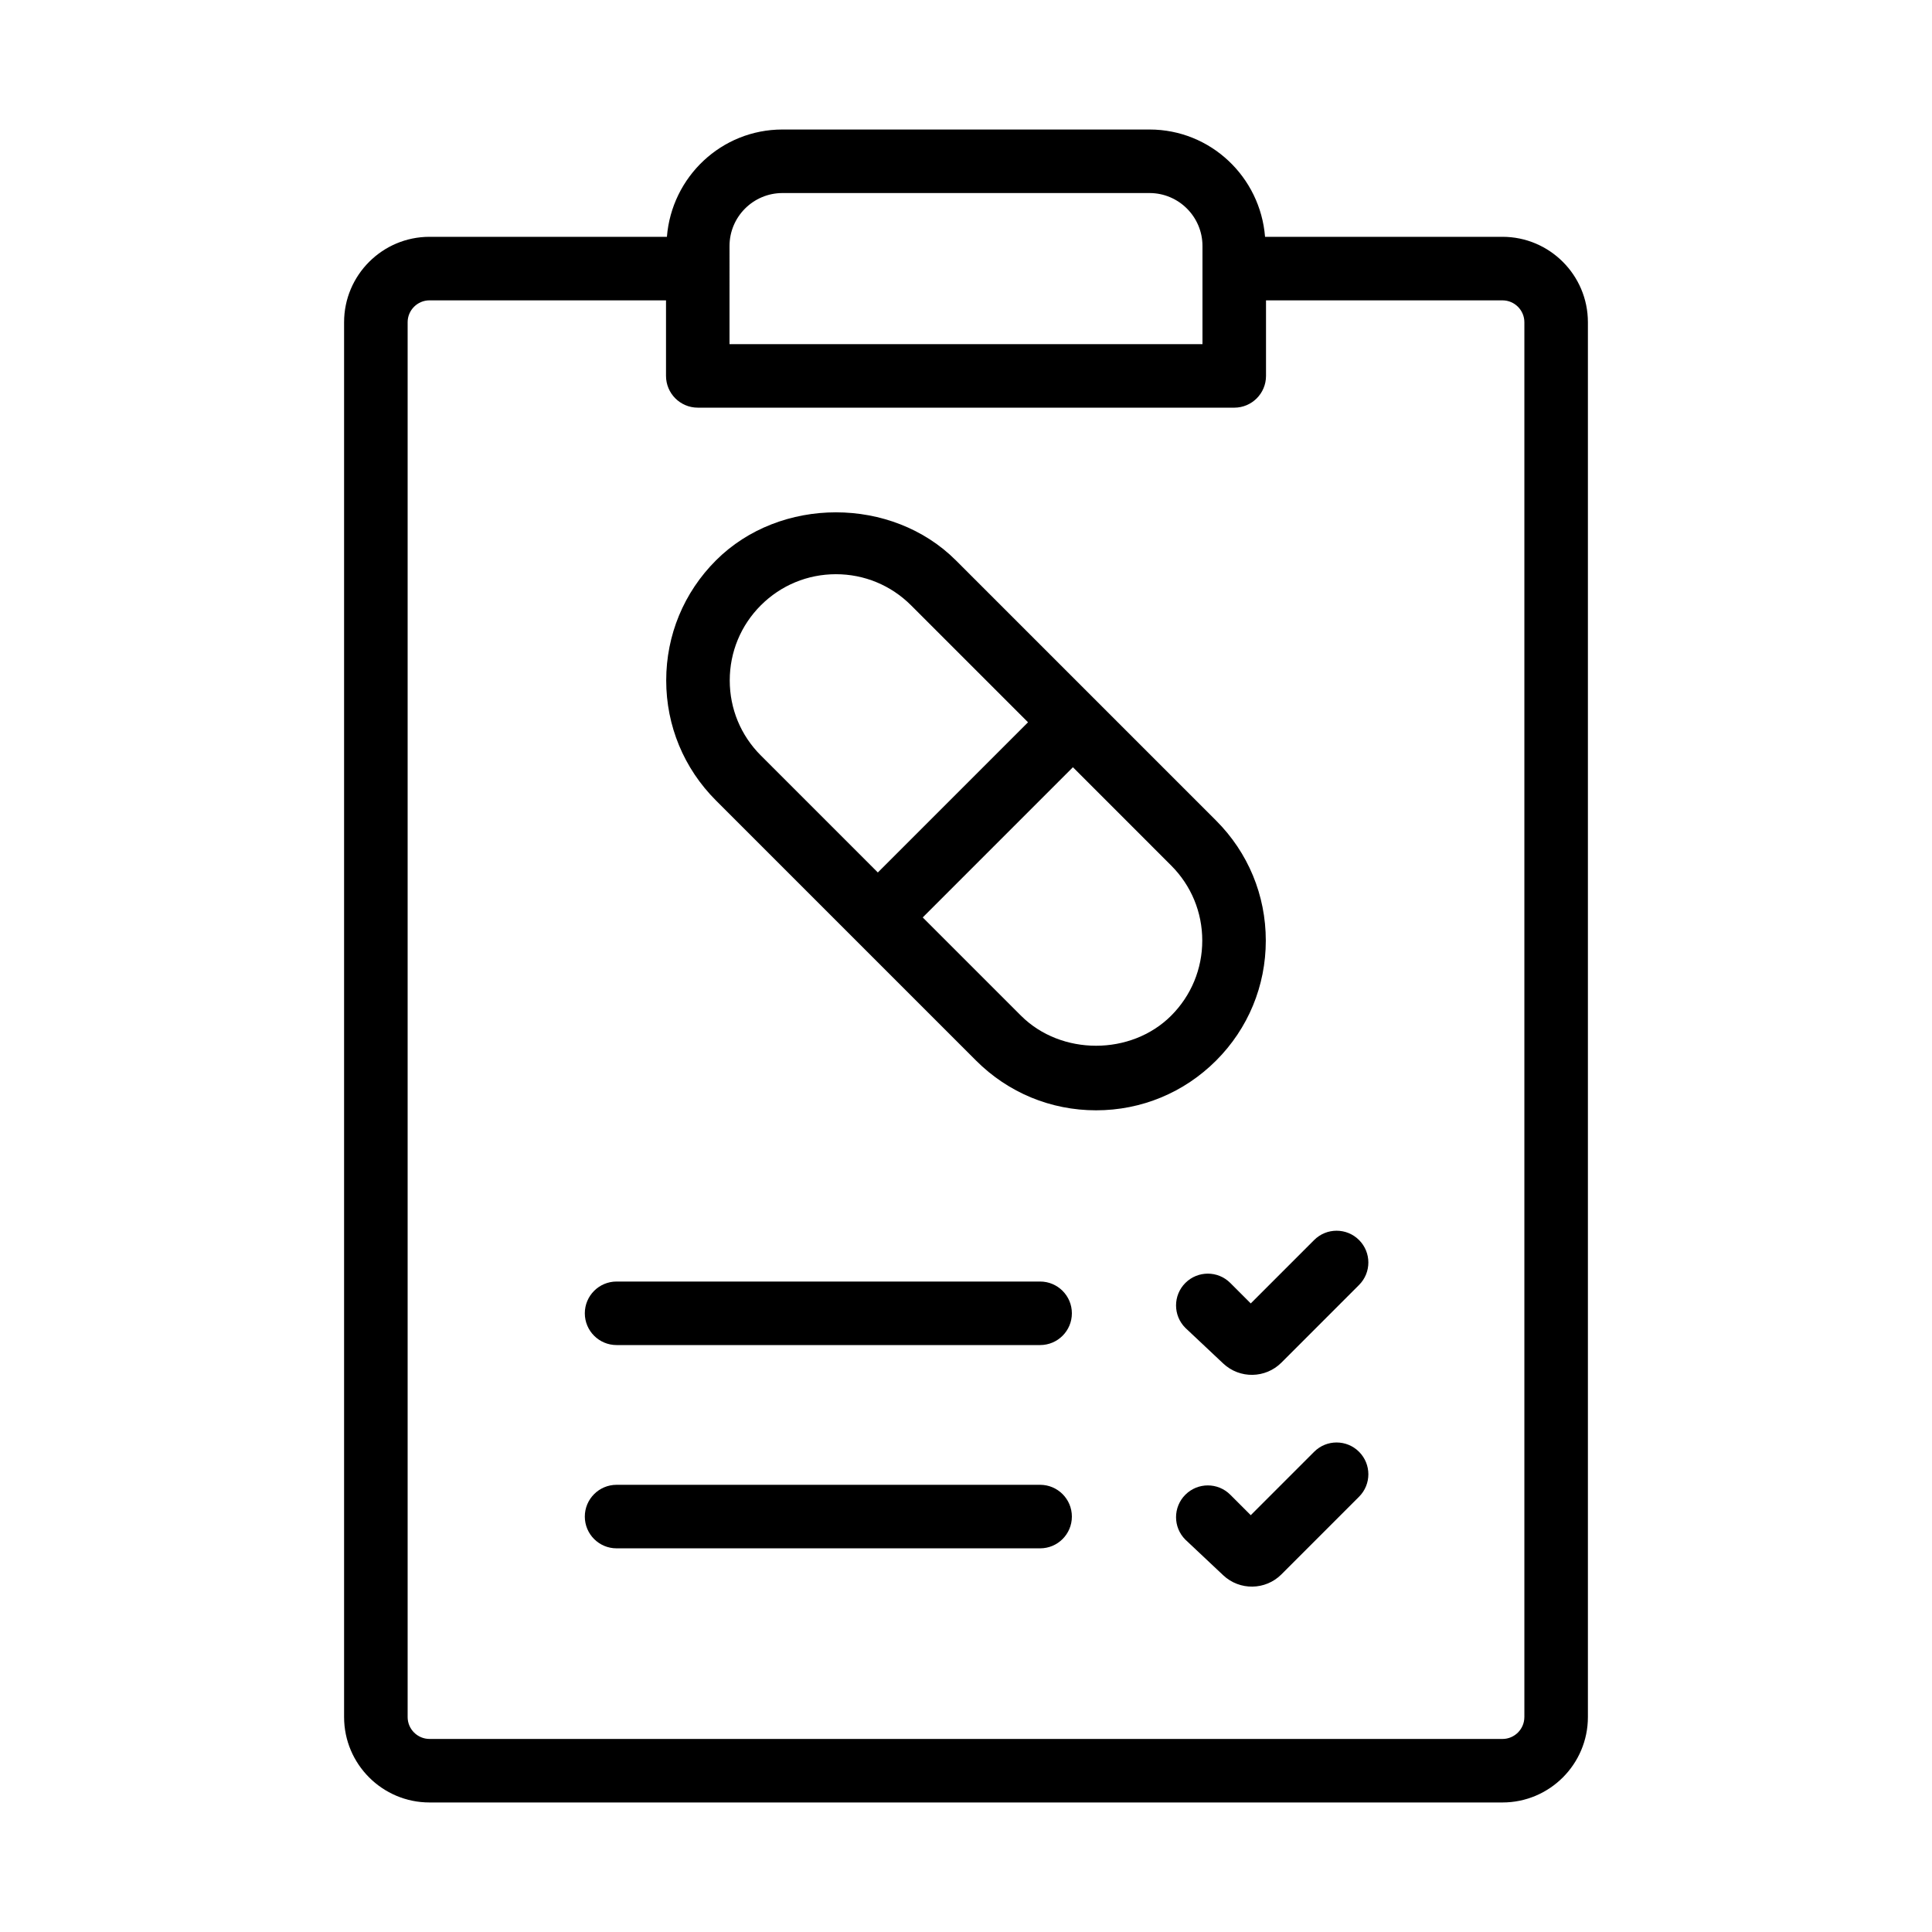
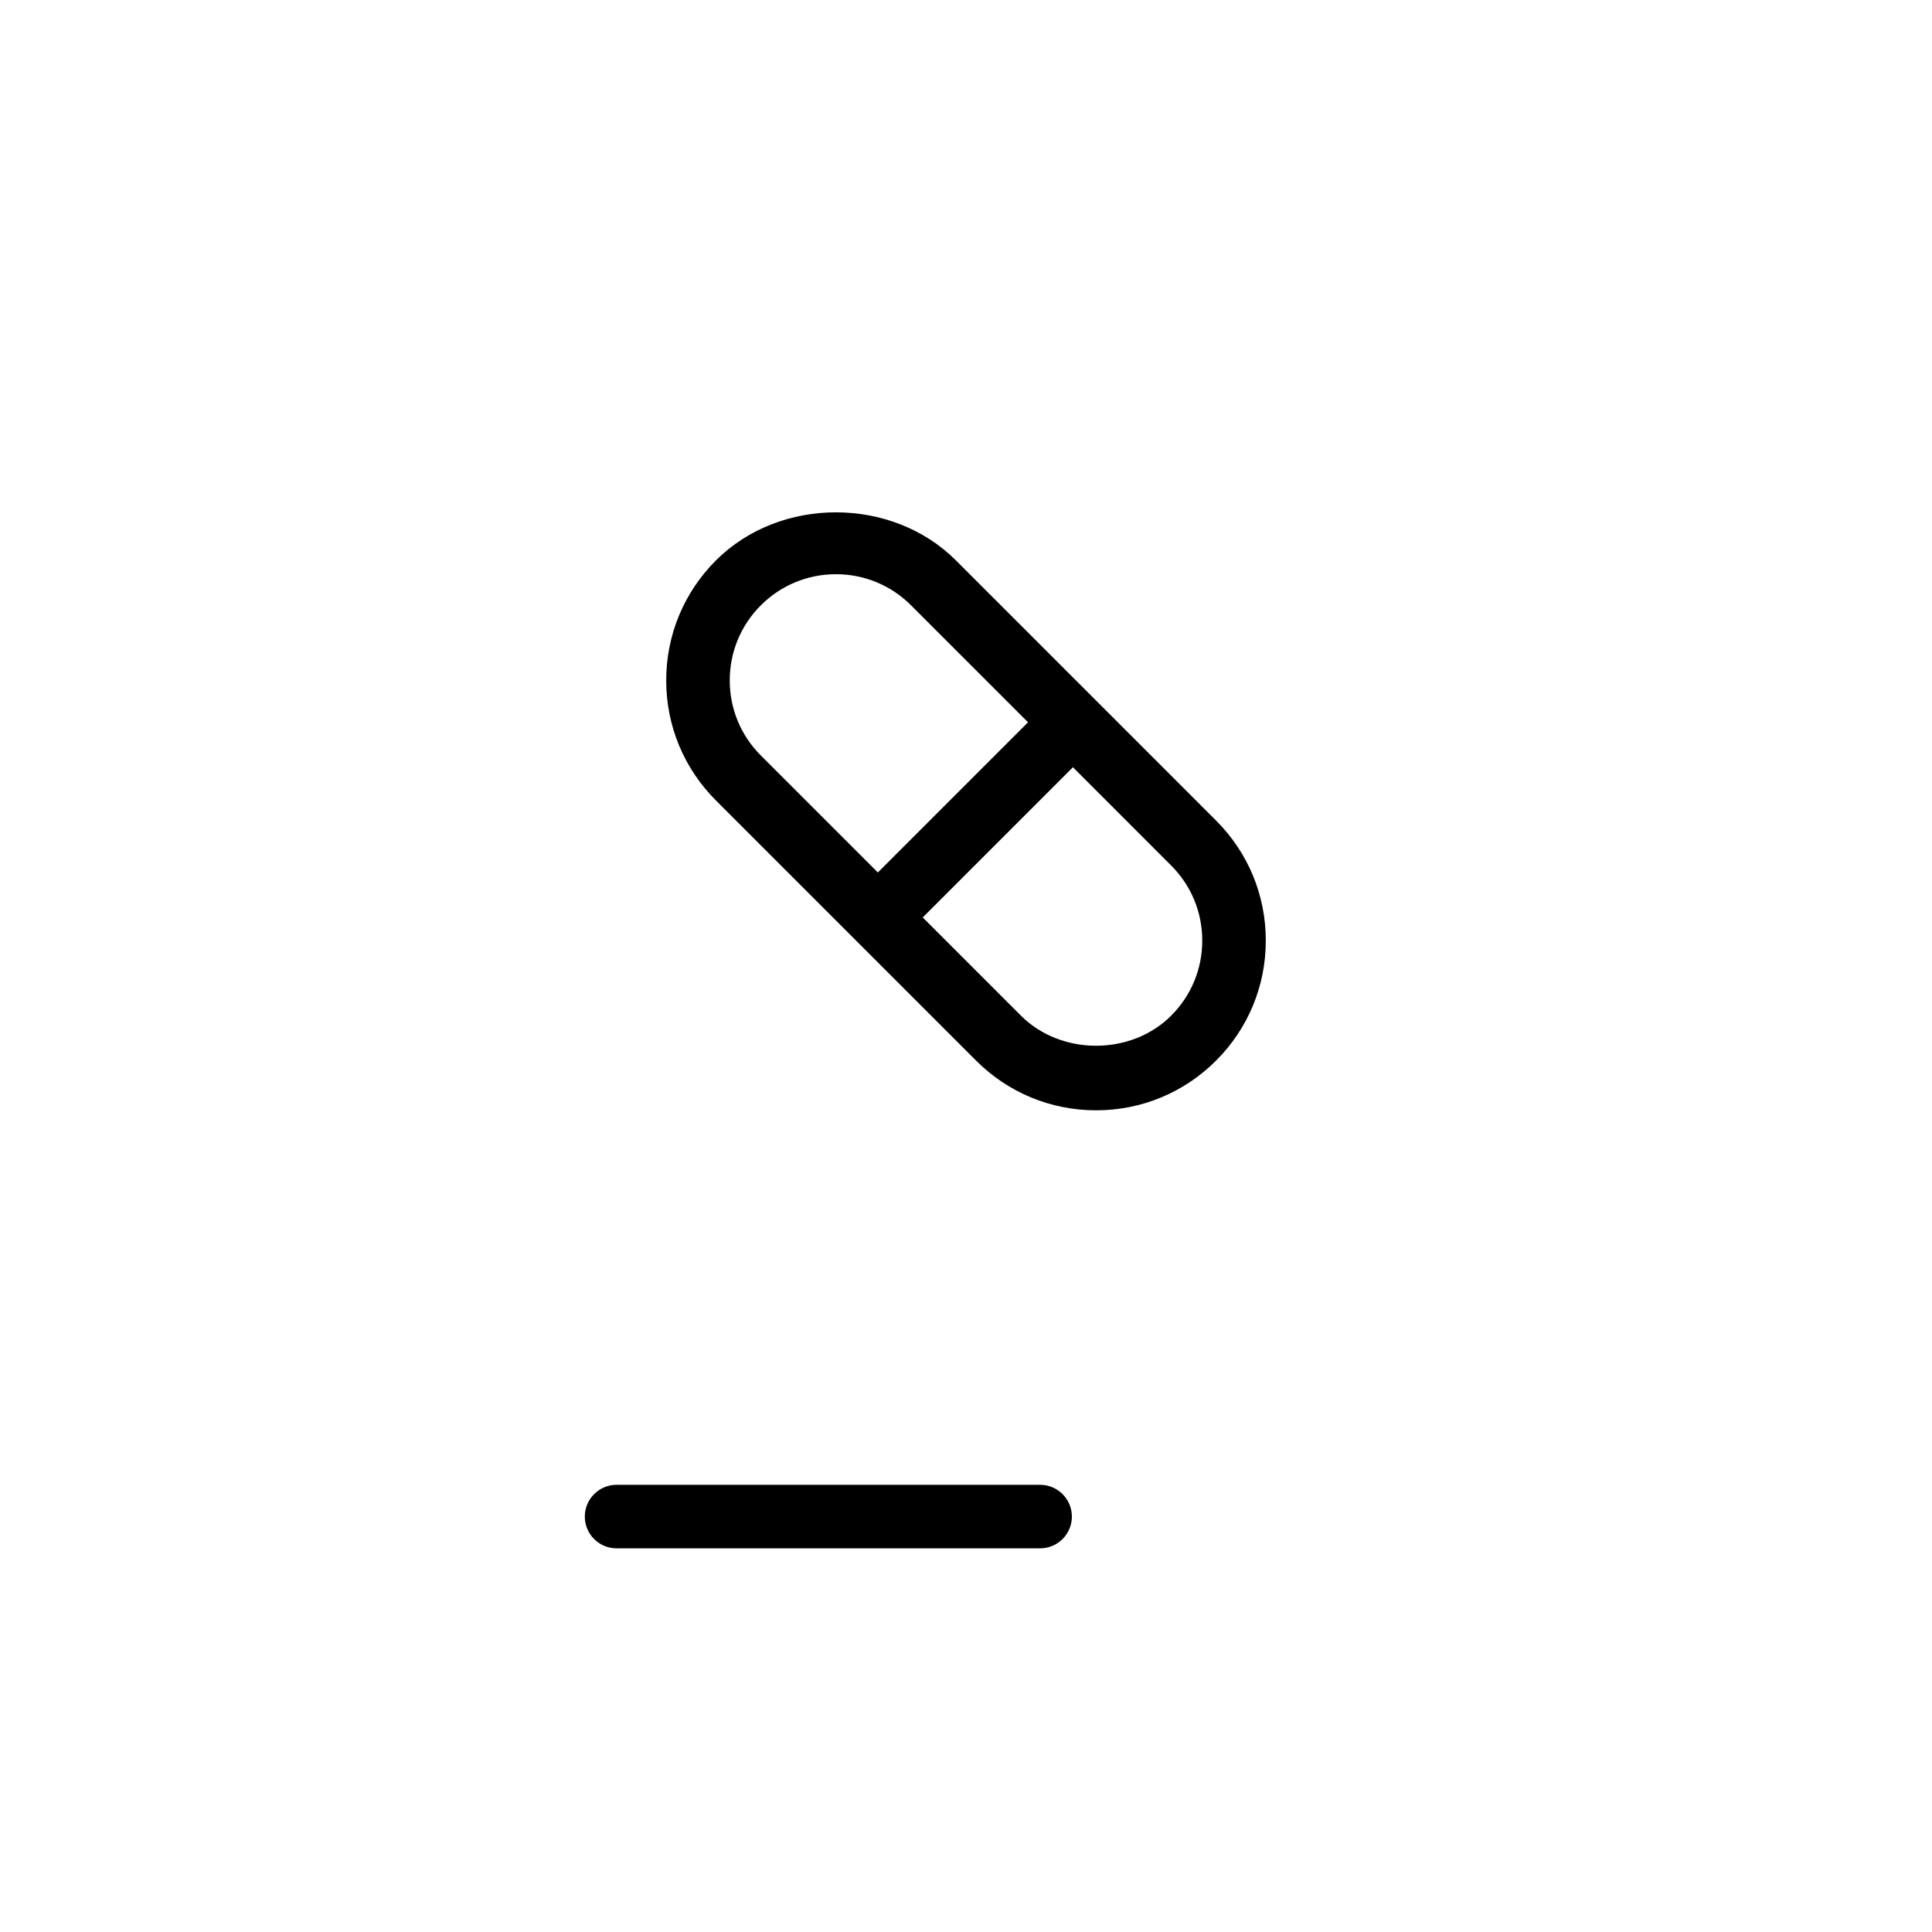
<svg xmlns="http://www.w3.org/2000/svg" fill="#000000" width="800px" height="800px" version="1.1" viewBox="144 144 512 512">
  <g>
-     <path d="m542.17 206.76h-62.918c-1.266-15.871-14.434-28.438-30.617-28.438h-97.277c-16.188 0-29.352 12.57-30.621 28.441l-62.914-0.004c-12.48 0-22.637 10.156-22.637 22.637v369.64c0 12.484 10.156 22.637 22.637 22.637h284.35c12.484 0 22.637-10.152 22.637-22.637v-369.64c-0.004-12.484-10.152-22.637-22.637-22.637zm-204.84 2.43c0-7.734 6.293-14.031 14.031-14.031h97.277c7.734 0 14.031 6.297 14.031 14.031v26.008h-125.34zm210.64 389.85c0 3.199-2.602 5.801-5.801 5.801l-284.34-0.004c-3.195 0-5.801-2.602-5.801-5.801v-369.64c0-3.195 2.606-5.801 5.801-5.801l62.672 0.004v20.016c0 4.644 3.769 8.418 8.418 8.418l142.17 0.004c4.656 0 8.418-3.769 8.418-8.418v-20.016l62.668-0.004c3.199 0 5.801 2.606 5.801 5.801v369.64z" />
-     <path d="m419.64 483.62h-112.24c-4.644 0-8.418 3.769-8.418 8.418 0 4.648 3.769 8.418 8.418 8.418h112.24c4.656 0 8.418-3.769 8.418-8.418 0-4.648-3.762-8.418-8.418-8.418z" />
    <path d="m419.64 537.49h-112.24c-4.644 0-8.418 3.769-8.418 8.418 0 4.656 3.769 8.418 8.418 8.418h112.24c4.656 0 8.418-3.762 8.418-8.418 0-4.644-3.762-8.418-8.418-8.418z" />
-     <path d="m492.26 472.62-16.797 16.801-5.426-5.426c-3.289-3.289-8.613-3.289-11.906 0-3.289 3.289-3.289 8.621 0 11.906l10.031 9.438c4.363 4.106 11.199 4 15.434-0.238l20.566-20.574c3.289-3.285 3.289-8.613 0-11.906-3.289-3.289-8.621-3.289-11.902 0z" />
-     <path d="m492.26 528.74-16.797 16.801-5.426-5.426c-3.289-3.289-8.613-3.289-11.906 0-3.289 3.289-3.289 8.621 0 11.906l10.031 9.438c4.363 4.106 11.199 4 15.434-0.238l20.566-20.574c3.289-3.285 3.289-8.613 0-11.906-3.289-3.293-8.621-3.293-11.902 0z" />
    <path d="m479.45 393.26c0-12.02-4.676-23.305-13.176-31.805l-68.941-68.941c-16.988-16.988-46.617-16.988-63.605 0-8.496 8.496-13.176 19.789-13.176 31.809 0 12.012 4.68 23.305 13.176 31.805l68.941 68.941c8.496 8.496 19.789 13.176 31.805 13.176 12.012 0 23.305-4.68 31.805-13.176 8.496-8.496 13.172-19.793 13.172-31.809zm-142.06-68.941c0-7.516 2.926-14.59 8.242-19.906 5.316-5.309 12.383-8.242 19.902-8.242 7.512 0 14.586 2.934 19.902 8.242l31 31-39.801 39.801-31-31c-5.32-5.309-8.246-12.375-8.246-19.895zm116.98 88.844c-10.629 10.625-29.164 10.629-39.801 0l-26.035-26.035 39.801-39.805 26.035 26.043c5.316 5.316 8.242 12.379 8.242 19.902 0 7.504-2.93 14.578-8.242 19.895z" />
  </g>
</svg>